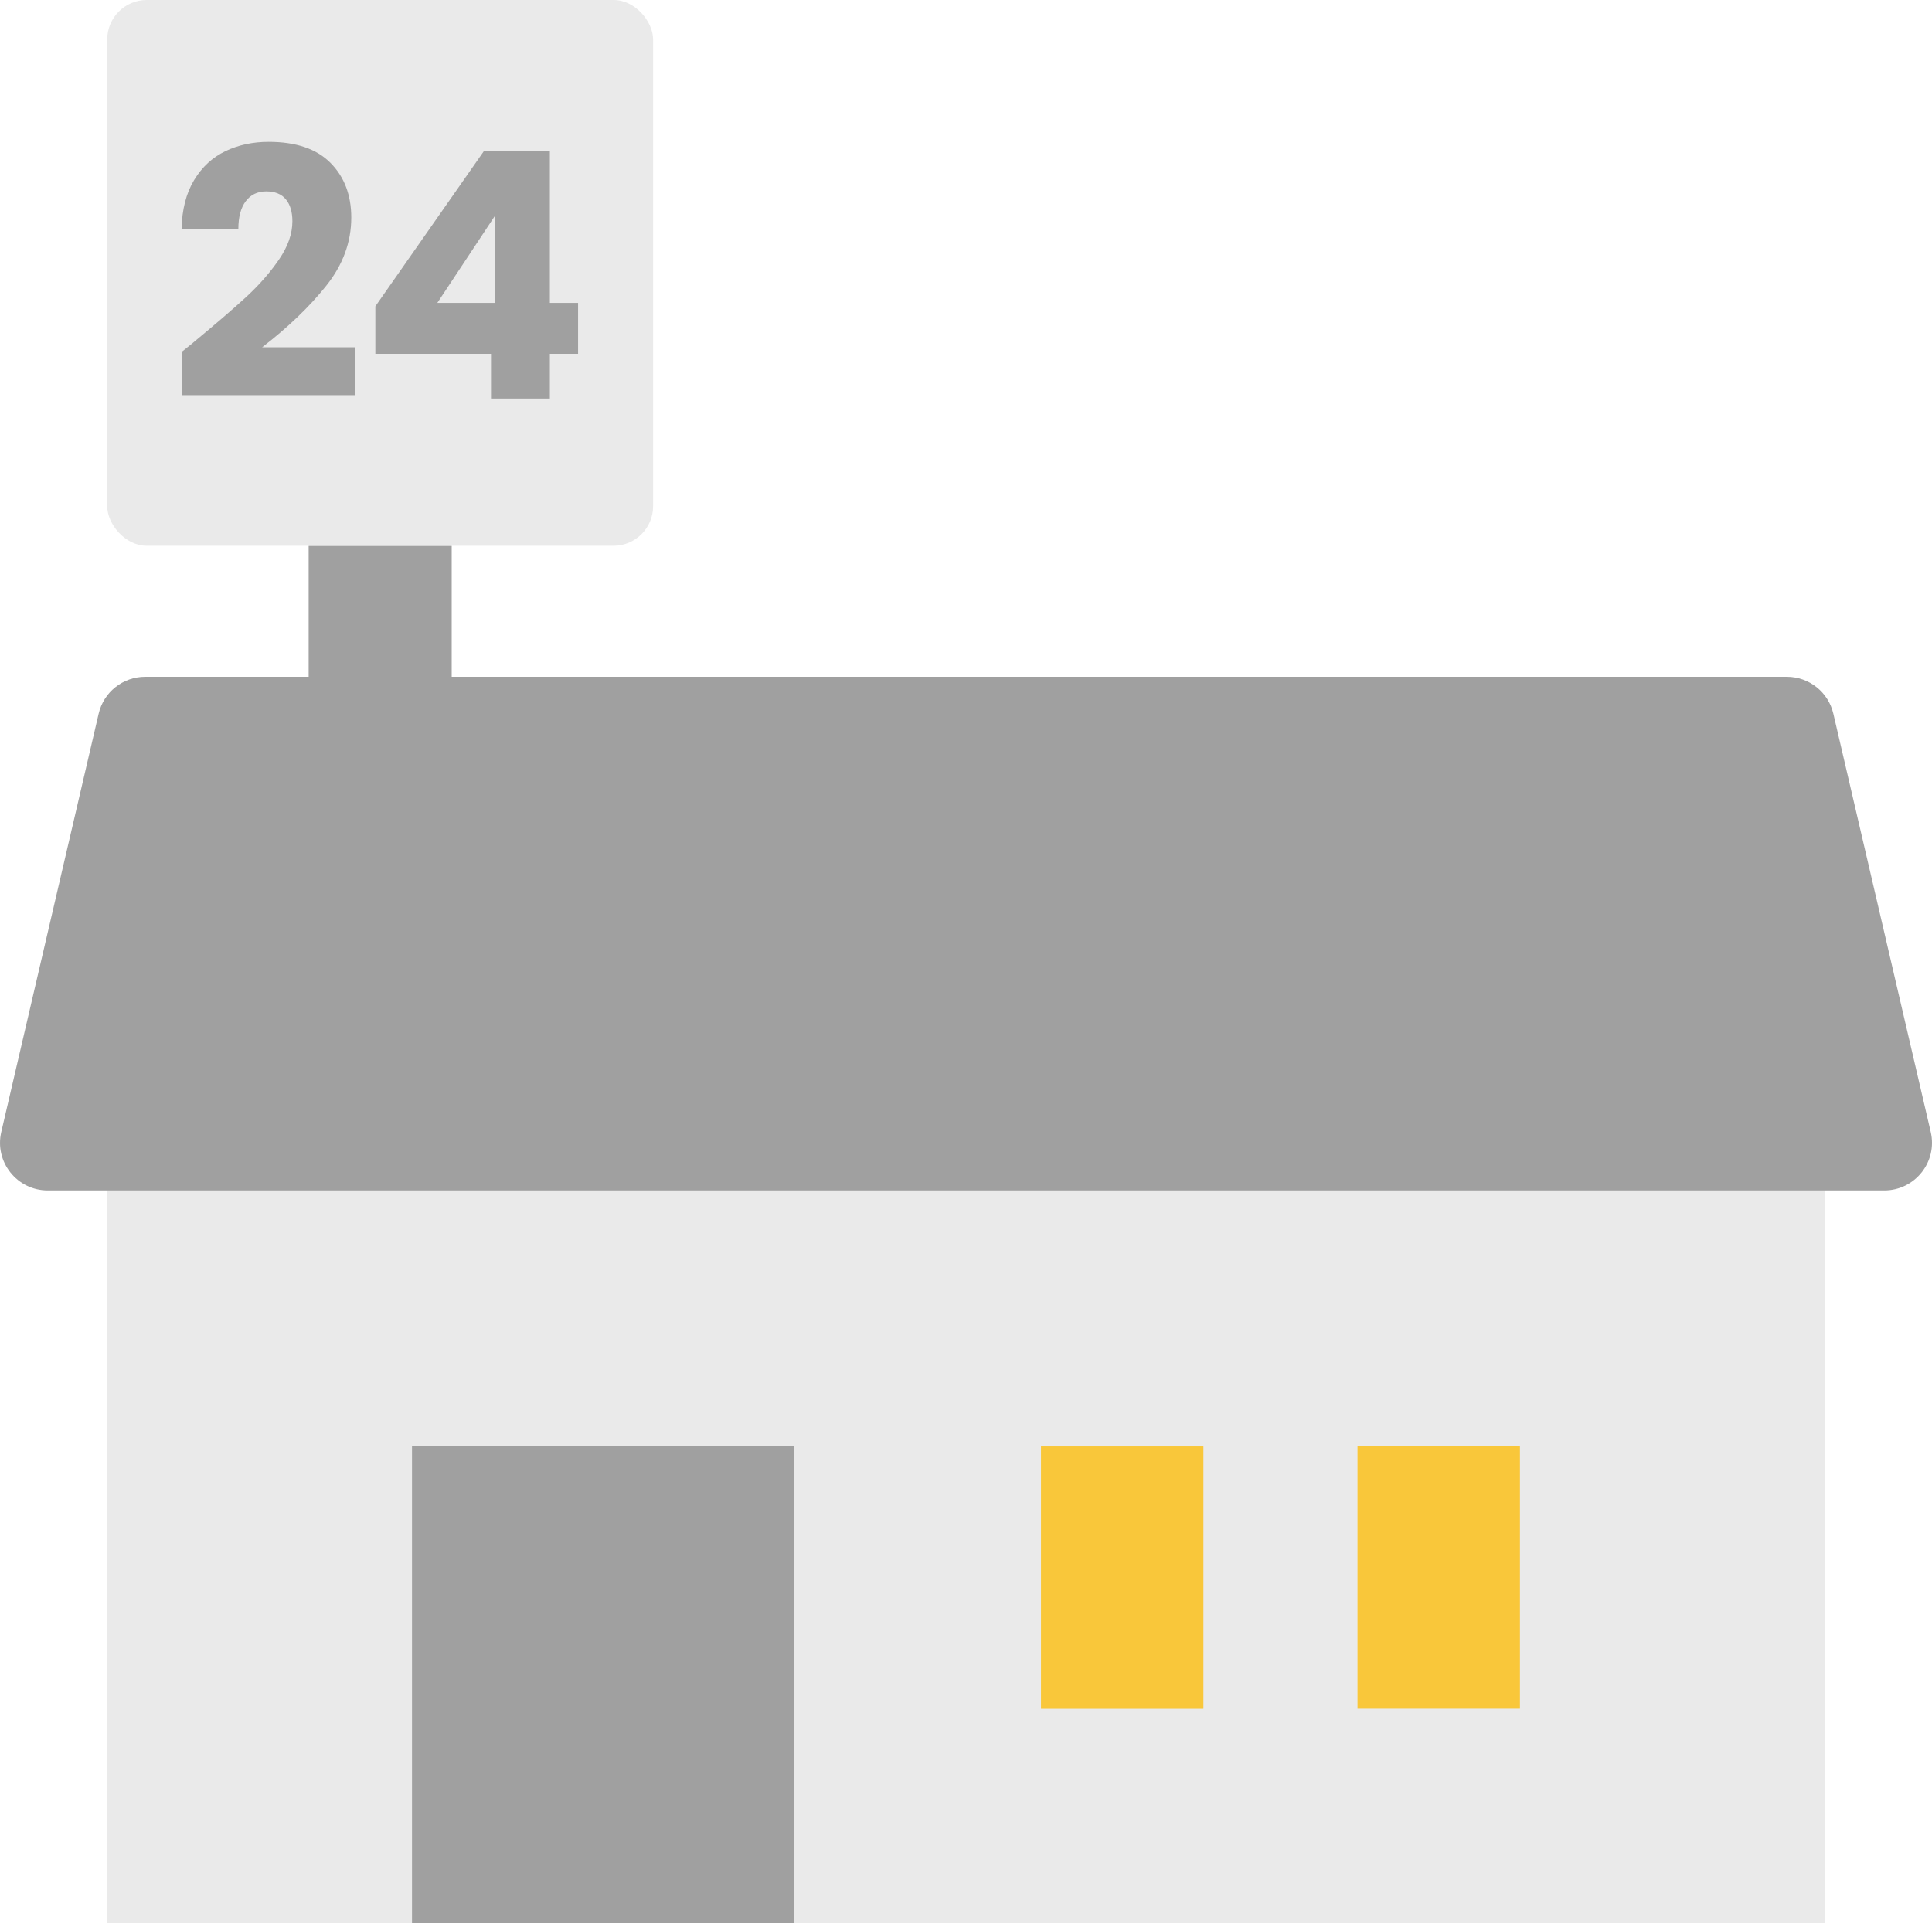
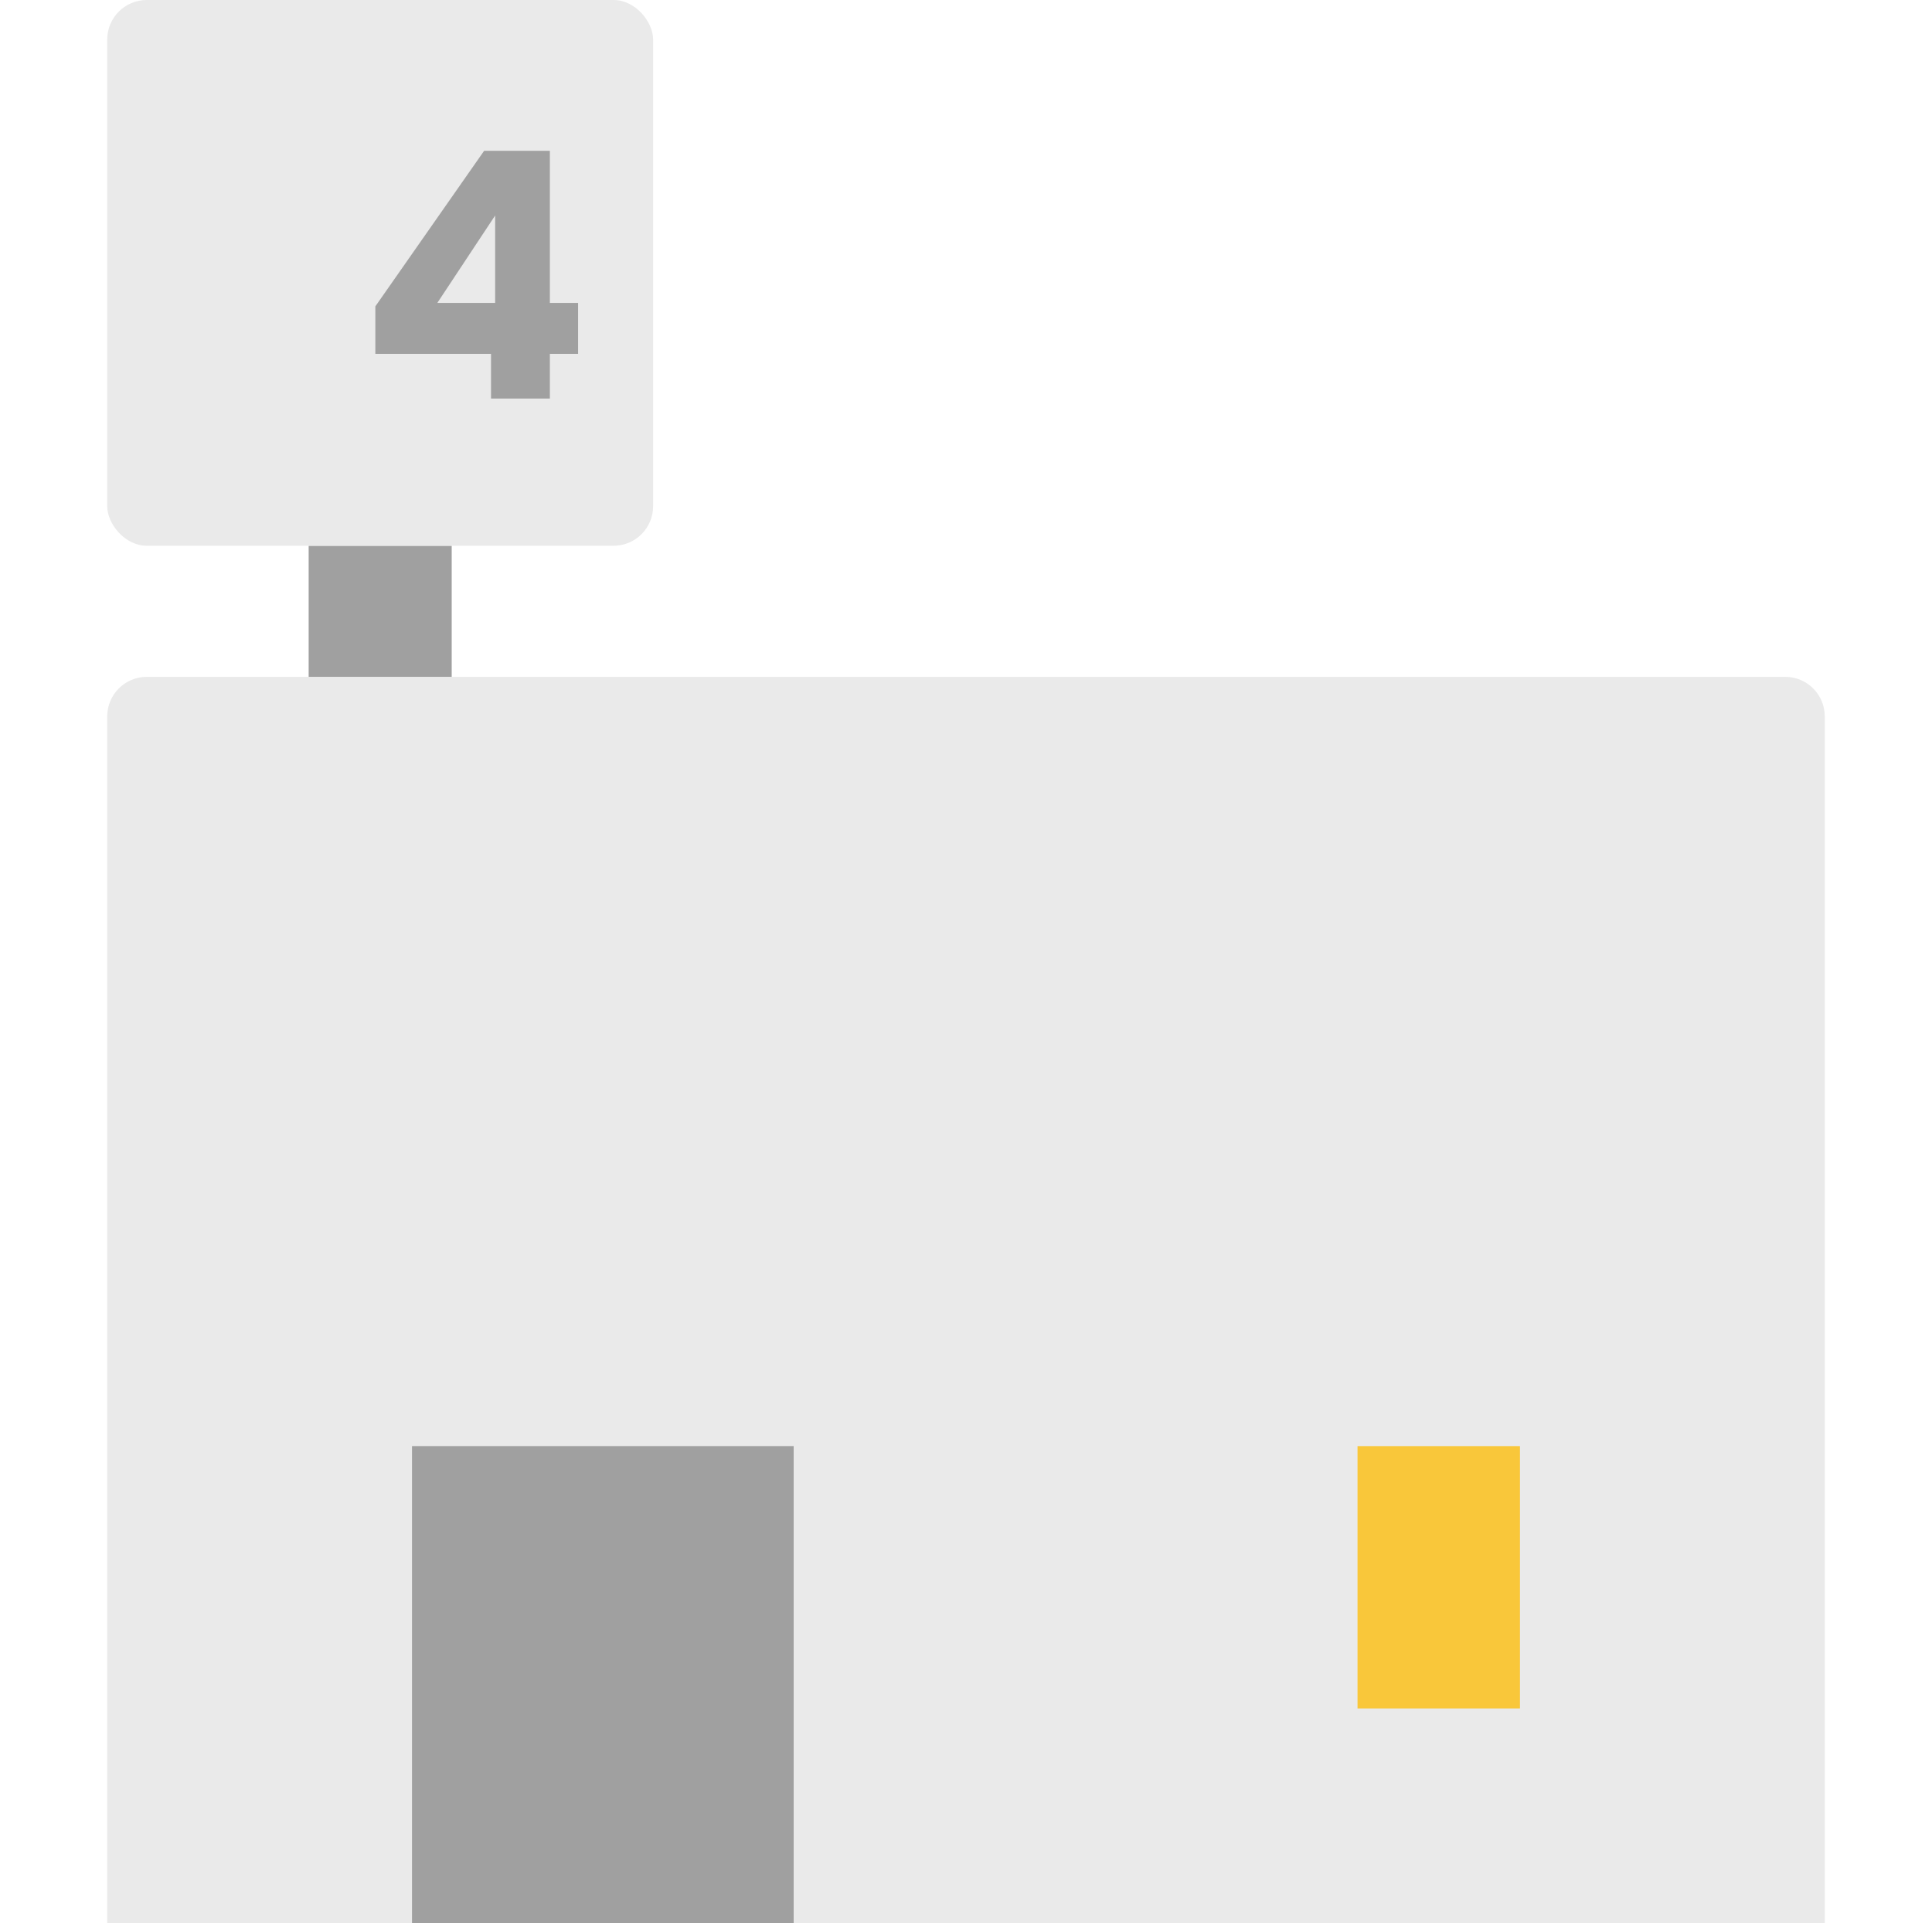
<svg xmlns="http://www.w3.org/2000/svg" id="_レイヤー_2" data-name="レイヤー_2" version="1.1" viewBox="0 0 124.531 124">
  <defs>
    <style>
      .st0 {
        fill: #eaeaea;
      }

      .st1 {
        fill: #a0a0a0;
      }

      .st2 {
        fill: #f9c73a;
      }
    </style>
  </defs>
  <path class="st0" d="M9.461,43.638h105.608c1.407,0,2.55,1.143,2.55,2.55v77.812H6.911V46.188c0-1.407,1.143-2.55,2.55-2.55Z" />
  <g>
    <rect class="st1" x="19.895" y="35.187" width="9.22" height="8.451" />
    <rect class="st0" x="6.911" width="35.187" height="35.187" rx="2.55" ry="2.55" />
    <g>
-       <path class="st1" d="M12.435,22.104c1.449-1.198,2.592-2.182,3.428-2.951.835-.769,1.542-1.575,2.119-2.418.577-.843.865-1.664.865-2.463,0-.607-.141-1.08-.421-1.42-.281-.34-.703-.511-1.265-.511-.562,0-1.002.211-1.32.633-.318.422-.477,1.018-.477,1.786h-3.661c.029-1.257.299-2.308.81-3.15.51-.843,1.183-1.464,2.019-1.864.835-.399,1.764-.599,2.785-.599,1.76,0,3.088.452,3.983,1.354.895.902,1.342,2.078,1.342,3.528,0,1.583-.54,3.051-1.62,4.404-1.08,1.353-2.456,2.673-4.127,3.96h5.991v3.084h-11.138v-2.818c.503-.4.732-.584.688-.555Z" />
      <path class="st1" d="M24.194,22.814v-3.062l7.011-10.029h4.238v9.807h1.819v3.283h-1.819v2.884h-3.794v-2.884h-7.455ZM31.915,13.895l-3.727,5.636h3.727v-5.636Z" />
    </g>
  </g>
  <g>
    <rect class="st1" x="26.557" y="93.242" width="24.601" height="30.758" />
    <g>
-       <rect class="st2" x="67.1" y="93.25" width="10.47" height="16.912" />
      <rect class="st2" x="87.502" y="93.244" width="10.47" height="16.912" />
    </g>
  </g>
-   <path class="st1" d="M121.456,76.752H3.075c-1.979,0-3.442-1.843-2.993-3.77l6.277-26.968c.324-1.392,1.564-2.377,2.993-2.377h105.828c1.429,0,2.669.985,2.993,2.377l6.277,26.968c.449,1.927-1.015,3.77-2.993,3.77Z" />
</svg>